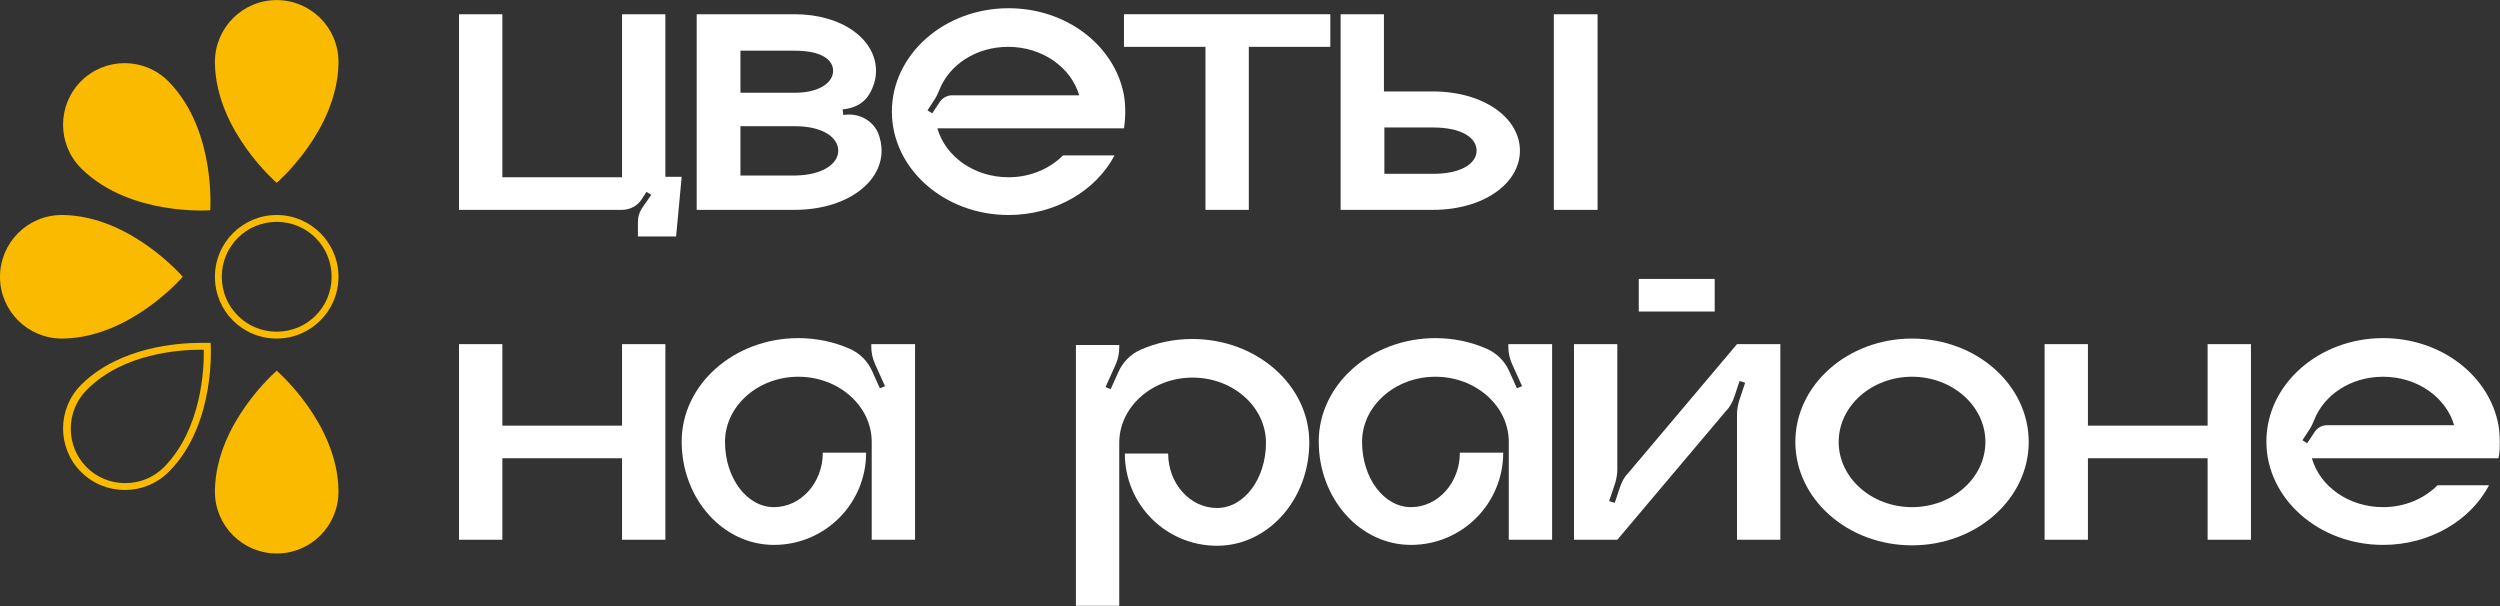
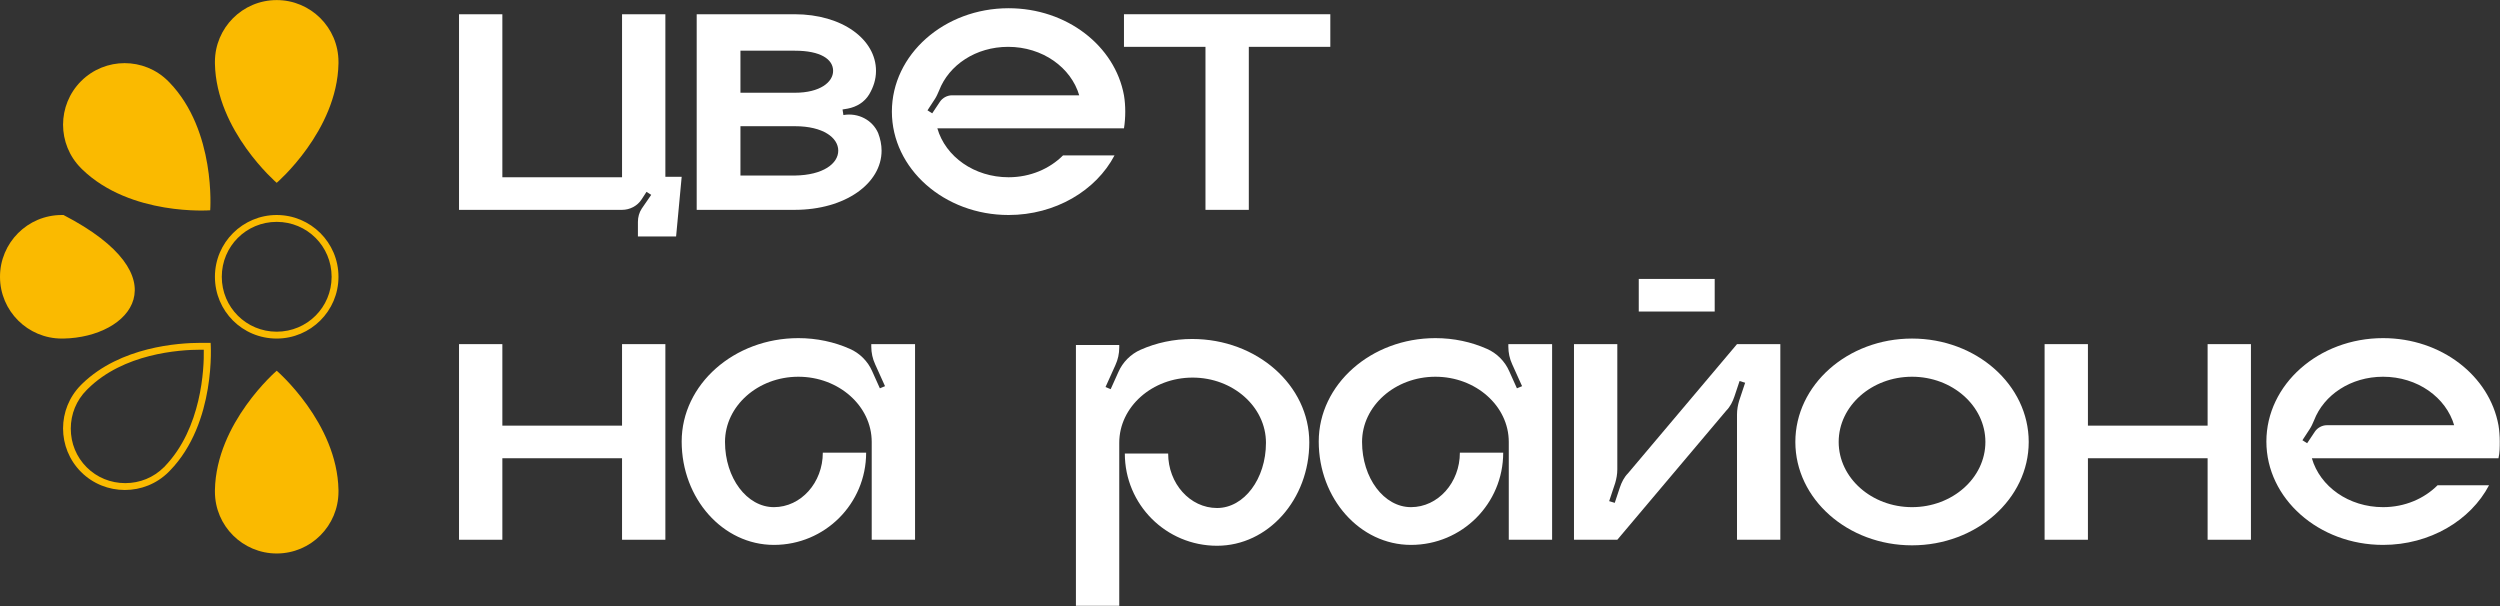
<svg xmlns="http://www.w3.org/2000/svg" width="10120" height="2453" viewBox="0 0 10120 2453" fill="none">
  <rect x="0" y="0" width="10120" height="2453" fill="#333333" stroke="none" />
  <path d="M2693.43 715.781H2759.42L2736.84 957.165H2582.29V898.121C2582.29 879.019 2587.5 859.917 2597.92 844.288L2636.12 788.718L2617.02 776.561L2597.92 806.084C2580.55 833.869 2549.29 849.498 2518.03 849.498H1858.13V57.621H2033.53V717.519H2518.03V57.621H2693.43V715.781V715.781Z" fill="white" />
  <path d="M3554.77 538.651C3563.45 561.227 3568.66 585.538 3568.66 609.85C3568.66 741.83 3422.79 849.498 3216.14 849.498H2820.2V57.621H3216.14C3410.63 57.621 3546.08 160.078 3546.08 286.848C3546.08 321.58 3535.67 352.838 3518.3 382.36C3499.2 413.618 3467.94 432.721 3431.47 439.667L3410.63 443.14L3414.1 465.716C3474.89 455.297 3532.19 486.554 3554.77 538.651ZM2997.33 375.413H3217.87C3320.33 375.413 3372.43 331.999 3372.43 286.848C3372.43 239.961 3322.07 205.23 3217.87 205.23H2997.33V375.413ZM3393.27 609.85C3393.27 557.753 3332.49 510.867 3217.87 510.867H2997.33V710.573H3217.87C3332.49 708.836 3393.27 661.948 3393.27 609.85Z" fill="white" />
  <path d="M4549.82 519.549H3794.41C3827.41 634.163 3943.76 717.519 4082.69 717.519C4171.25 717.519 4249.4 682.786 4303.23 628.952H4511.62C4436.95 771.351 4271.97 870.336 4082.69 870.336C3822.2 870.336 3610.34 682.787 3610.34 451.822C3610.34 220.858 3822.2 33.309 4082.69 33.309C4318.86 33.309 4513.36 186.126 4549.82 385.832C4553.3 406.671 4555.03 429.247 4555.03 451.822C4555.03 474.398 4553.3 498.71 4549.82 519.549ZM4369.22 387.57C4336.23 272.956 4219.88 189.6 4080.95 189.6C3950.71 189.6 3841.3 262.536 3801.36 366.73C3796.15 378.886 3790.94 391.042 3784 401.461L3754.47 446.612L3773.58 458.769L3804.83 411.88C3815.25 396.251 3834.36 385.832 3853.46 385.832H4369.22V387.57Z" fill="white" />
  <path d="M5385.12 57.621V189.6H5055.17V849.498H4879.77V189.6H4549.82V57.621H5385.12Z" fill="white" />
-   <path d="M6152.68 609.85C6152.68 741.83 6006.81 849.498 5800.16 849.498H5426.79V57.621H5602.19V370.204H5800.16C6006.81 370.204 6152.68 477.871 6152.68 609.85ZM5977.29 609.85C5977.29 557.753 5916.51 516.075 5801.89 516.075H5603.92V703.626H5801.89C5914.77 703.626 5977.29 661.948 5977.29 609.85ZM6289.87 849.498V57.621H6467V849.498H6289.87Z" fill="white" />
  <path d="M2693.43 1393.04V2184.92H2518.03V1854.97H2033.53V2184.92H1858.13V1393.04H2033.53V1722.99H2518.03V1393.04H2693.43Z" fill="white" />
  <path d="M3704.11 1393.04V2184.92H3528.72V1788.98C3528.72 1643.11 3395 1525.03 3231.76 1525.03C3068.53 1525.03 2934.81 1643.11 2934.81 1788.98C2934.81 1934.86 3023.38 2052.94 3132.78 2052.94C3242.18 2052.94 3330.75 1953.96 3330.75 1832.4H3506.14C3506.14 2039.05 3339.43 2205.76 3132.78 2205.76C2926.13 2205.76 2759.42 2018.21 2759.42 1787.25C2759.42 1556.28 2971.28 1368.73 3231.76 1368.73C3306.44 1368.73 3377.64 1384.36 3440.15 1412.15C3480.09 1429.51 3513.09 1462.51 3530.46 1502.45L3561.71 1571.91L3582.55 1563.23L3542.61 1474.66C3532.19 1452.09 3526.98 1427.78 3526.98 1403.47V1393.04H3704.11V1393.04Z" fill="white" />
  <path d="M5300.02 1790.72C5300.02 2021.69 5133.31 2209.23 4926.66 2209.23C4720.01 2209.23 4553.3 2042.52 4553.3 1835.87H4728.69C4728.69 1957.43 4817.26 2056.42 4926.66 2056.42C5036.06 2056.42 5124.63 1938.33 5124.63 1792.46C5124.63 1646.58 4990.91 1528.5 4827.68 1528.5C4664.44 1528.5 4530.72 1646.58 4530.72 1792.46V2452.36H4355.33V1396.52H4530.72V1406.94C4530.72 1431.25 4525.51 1455.56 4515.09 1478.14L4475.15 1566.7L4495.99 1575.39L4527.25 1505.92C4544.61 1465.98 4577.61 1432.99 4617.55 1415.62C4680.07 1387.84 4751.27 1372.21 4825.94 1372.21C5088.16 1372.21 5300.02 1559.76 5300.02 1790.72Z" fill="white" />
  <path d="M6282.93 1393.04V2184.92H6107.53V1788.98C6107.53 1643.11 5973.82 1525.03 5810.58 1525.03C5647.34 1525.03 5513.62 1643.11 5513.62 1788.98C5513.62 1934.86 5602.19 2052.94 5711.59 2052.94C5821 2052.94 5909.56 1953.96 5909.56 1832.4H6084.96C6084.96 2039.05 5918.24 2205.76 5711.59 2205.76C5504.94 2205.76 5338.23 2018.21 5338.23 1787.25C5338.23 1556.28 5550.09 1368.73 5810.58 1368.73C5885.25 1368.73 5956.45 1384.36 6018.97 1412.15C6058.91 1429.51 6091.9 1462.51 6109.27 1502.45L6140.53 1571.91L6161.37 1563.23L6121.42 1474.66C6111 1452.09 6105.79 1427.78 6105.79 1403.47V1393.04H6282.93V1393.04Z" fill="white" />
  <path d="M7206.78 1393.04V2184.92H7031.39V1677.84C7031.39 1658.74 7034.86 1639.64 7040.07 1622.27L7064.38 1549.34L7041.81 1542.39L7020.97 1604.91C7014.02 1625.75 7003.6 1646.58 6987.97 1662.21L6546.88 2184.92H6371.49V1393.04H6546.88V1900.13C6546.88 1919.23 6543.41 1938.33 6538.2 1955.69L6513.89 2028.63L6536.47 2035.58L6557.3 1973.06C6564.25 1952.22 6574.67 1931.38 6590.3 1915.75L7031.39 1393.04H7206.78ZM6633.71 1261.07V1129.09H6941.09V1261.07H6633.71Z" fill="white" />
  <path d="M8212.26 1788.98C8212.26 2019.95 8000.4 2207.5 7739.91 2207.5C7479.42 2207.5 7267.56 2019.95 7267.56 1788.98C7267.56 1558.02 7479.42 1370.47 7739.91 1370.47C8000.4 1370.47 8212.26 1558.02 8212.26 1788.98ZM8036.87 1788.98C8036.87 1643.11 7903.15 1525.02 7739.91 1525.02C7576.67 1525.02 7442.96 1643.11 7442.96 1788.98C7442.96 1934.85 7576.67 2052.94 7739.91 2052.94C7903.15 2052.94 8036.87 1934.85 8036.87 1788.98Z" fill="white" />
  <path d="M9111.8 1393.04V2184.92H8936.41V1854.97H8451.91V2184.92H8276.51V1393.04H8451.91V1722.99H8936.41V1393.04H9111.8Z" fill="white" />
  <path d="M10113.8 1854.98H9358.4C9391.39 1969.59 9507.74 2052.94 9646.67 2052.94C9735.23 2052.94 9813.38 2018.21 9867.21 1964.38H10075.6C10000.9 2106.78 9835.96 2205.76 9646.67 2205.76C9386.18 2205.76 9174.32 2018.21 9174.32 1787.25C9174.32 1556.28 9386.18 1368.73 9646.67 1368.73C9882.84 1368.73 10077.3 1521.55 10113.8 1721.26C10117.3 1742.1 10119 1764.67 10119 1787.25C10119 1809.82 10119 1832.4 10113.8 1854.98ZM9934.94 1722.99C9901.95 1608.38 9785.59 1525.03 9646.67 1525.03C9516.43 1525.03 9407.02 1597.96 9367.08 1702.16C9361.87 1714.31 9356.66 1726.47 9349.71 1736.89L9320.19 1782.04L9339.3 1794.2L9370.55 1747.31C9380.97 1731.68 9400.08 1721.26 9419.18 1721.26H9934.94V1722.99Z" fill="white" />
  <path d="M870.024 257.326C870.024 255.59 870.024 252.116 870.024 250.38C870.024 113.19 981.165 0.312 1120.09 0.312C1257.28 0.312 1370.16 111.454 1370.16 250.38V257.326C1364.95 529.968 1120.09 740.093 1120.09 740.093C1120.09 740.093 875.234 529.968 870.024 257.326Z" fill="#FABA00" />
  <path d="M1370.16 1983.48C1370.16 1985.21 1370.16 1988.69 1370.16 1990.42C1370.16 2127.61 1259.02 2240.49 1120.09 2240.49C982.901 2240.49 870.024 2129.35 870.024 1990.42V1983.48C875.234 1710.84 1120.09 1500.71 1120.09 1500.71C1120.09 1500.71 1364.95 1710.84 1370.16 1983.48Z" fill="#FABA00" />
-   <path d="M257.013 1370.47C255.276 1370.47 251.803 1370.47 250.067 1370.47C112.877 1370.47 0 1259.33 0 1120.4C0 983.214 111.141 870.336 250.067 870.336H257.013C529.655 875.546 739.781 1120.4 739.781 1120.4C739.781 1120.4 529.655 1365.26 257.013 1370.47Z" fill="#FABA00" />
+   <path d="M257.013 1370.47C255.276 1370.47 251.803 1370.47 250.067 1370.47C112.877 1370.47 0 1259.33 0 1120.4C0 983.214 111.141 870.336 250.067 870.336H257.013C739.781 1120.4 529.655 1365.26 257.013 1370.47Z" fill="#FABA00" />
  <path d="M812.717 1415.62C816.19 1415.62 821.4 1415.62 824.873 1415.62C826.609 1492.03 816.19 1733.41 666.844 1887.97C665.108 1889.7 665.108 1891.44 663.371 1891.44C621.693 1933.12 566.123 1955.69 507.079 1955.69C448.036 1955.69 392.465 1933.12 350.788 1891.44C309.11 1849.76 286.535 1794.19 286.535 1735.15C286.535 1676.11 309.11 1620.54 350.788 1578.86L355.998 1573.65C500.133 1431.25 724.151 1415.62 812.717 1415.62ZM812.717 1387.84C722.415 1387.84 487.977 1403.47 333.422 1552.81L328.212 1558.02C230.964 1655.27 230.964 1813.3 328.212 1910.54C376.837 1959.17 441.09 1983.48 505.343 1983.48C569.596 1983.48 633.849 1959.17 682.473 1910.54C684.21 1908.81 685.947 1907.07 687.684 1905.33C876.97 1710.84 852.658 1387.84 852.658 1387.84C852.658 1387.84 837.029 1387.84 812.717 1387.84Z" fill="#FABA00" />
  <path d="M333.422 686.26C331.685 684.523 329.949 682.786 328.212 681.049C230.964 583.801 230.964 425.774 328.212 328.526C425.461 231.278 583.489 231.278 680.737 328.526L685.947 333.734C875.233 529.967 850.921 851.234 850.921 851.234C850.921 851.234 529.655 875.546 333.422 686.26Z" fill="#FABA00" />
  <path d="M1120.09 898.121C1243.39 898.121 1342.37 997.106 1342.37 1120.4C1342.37 1243.7 1243.39 1342.69 1120.09 1342.69C996.794 1342.69 897.809 1243.7 897.809 1120.4C897.809 997.106 996.794 898.121 1120.09 898.121ZM1120.09 870.336C982.901 870.336 870.024 981.477 870.024 1120.4C870.024 1259.33 981.165 1370.47 1120.09 1370.47C1257.28 1370.47 1370.16 1259.33 1370.16 1120.4C1370.16 981.477 1257.28 870.336 1120.09 870.336Z" fill="#FABA00" />
</svg>